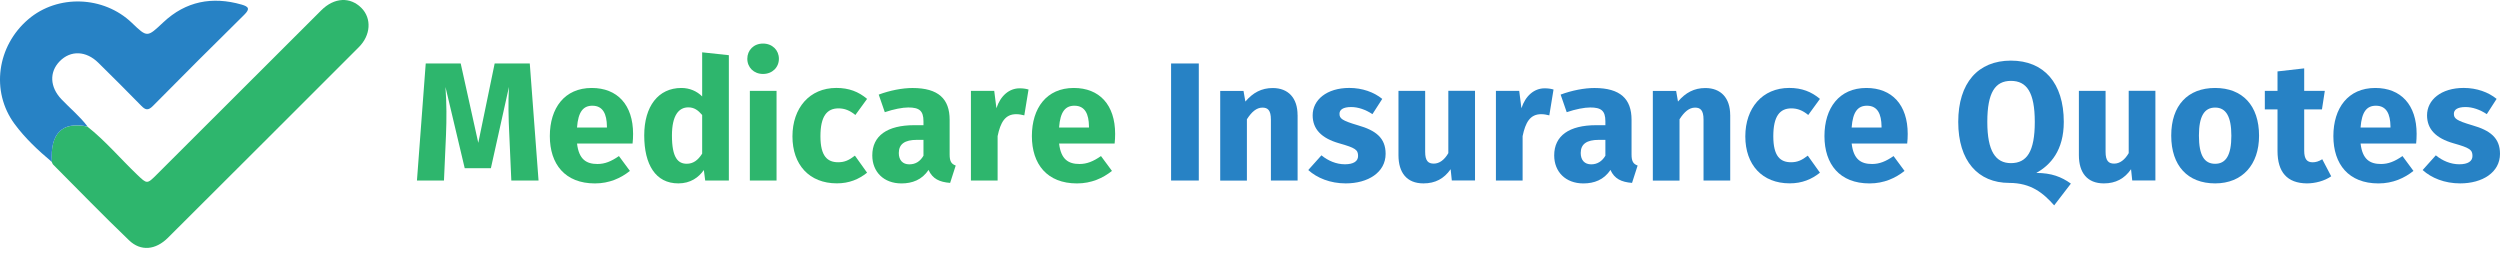
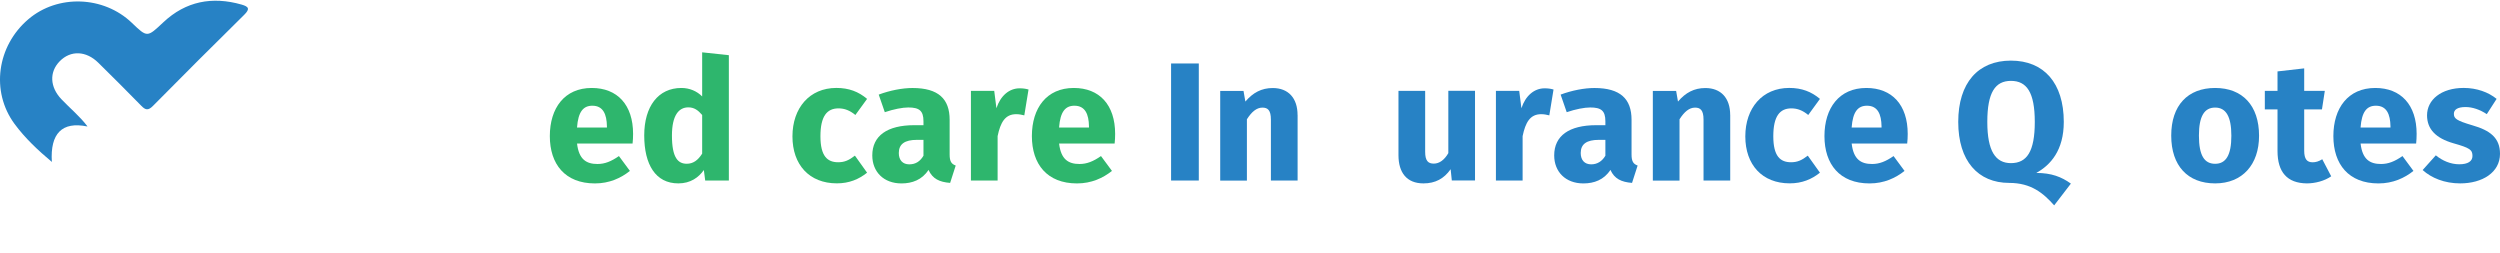
<svg xmlns="http://www.w3.org/2000/svg" width="247" height="25" viewBox="0 0 247 25" fill="none">
-   <path d="M50.519 17.836L50.319 13.314C50.236 11.695 50.202 10.027 50.284 8.591L48.5 16.617H45.914L44.012 8.591C44.13 10.293 44.13 11.729 44.064 13.348L43.864 17.836H41.195L42.062 6.271H45.517L47.254 14.114L48.873 6.271H52.342L53.208 17.836H50.523H50.519Z" fill="#2EB66D" />
  <path d="M62.501 14.184H57.012C57.195 15.768 57.948 16.203 59.032 16.203C59.75 16.203 60.385 15.951 61.151 15.419L62.235 16.887C61.352 17.587 60.216 18.122 58.78 18.122C55.825 18.122 54.323 16.22 54.323 13.448C54.323 10.676 55.776 8.691 58.462 8.691C60.999 8.691 62.549 10.359 62.549 13.231C62.549 13.514 62.532 13.914 62.498 14.184H62.501ZM59.964 12.482C59.947 11.28 59.581 10.445 58.528 10.445C57.644 10.445 57.126 11.011 57.009 12.599H59.964V12.482Z" fill="#2EB66D" />
  <path d="M72.011 17.836H69.674L69.54 16.8C69.022 17.535 68.221 18.119 67.019 18.119C64.765 18.119 63.65 16.251 63.65 13.379C63.65 10.507 65.035 8.691 67.32 8.691C68.138 8.691 68.856 9.009 69.374 9.527V5.17L72.011 5.453V17.836ZM69.374 15.181V11.36C68.973 10.894 68.59 10.607 68.007 10.607C67.054 10.607 66.388 11.408 66.388 13.393C66.388 15.595 66.989 16.179 67.855 16.179C68.473 16.179 68.956 15.844 69.374 15.178V15.181Z" fill="#2EB66D" />
-   <path d="M76.955 5.806C76.955 6.658 76.302 7.307 75.387 7.307C74.473 7.307 73.834 6.655 73.834 5.806C73.834 4.956 74.469 4.304 75.387 4.304C76.306 4.304 76.955 4.956 76.955 5.806ZM74.086 17.836V8.975H76.723V17.836H74.086Z" fill="#2EB66D" />
  <path d="M85.664 9.775L84.511 11.36C83.959 10.908 83.444 10.707 82.844 10.707C81.708 10.707 81.059 11.474 81.059 13.462C81.059 15.45 81.76 16.03 82.813 16.03C83.448 16.03 83.879 15.83 84.466 15.378L85.667 17.062C84.849 17.715 83.9 18.115 82.681 18.115C79.961 18.115 78.294 16.279 78.294 13.476C78.294 10.673 79.978 8.688 82.633 8.688C83.869 8.688 84.818 9.054 85.671 9.772L85.664 9.775Z" fill="#2EB66D" />
  <path d="M94.425 16.351L93.873 18.07C92.82 17.988 92.136 17.67 91.736 16.786C91.101 17.77 90.117 18.122 89.067 18.122C87.3 18.122 86.182 16.969 86.182 15.354C86.182 13.417 87.649 12.368 90.338 12.368H91.239V11.985C91.239 10.932 90.821 10.618 89.737 10.618C89.171 10.618 88.301 10.783 87.418 11.084L86.817 9.347C87.935 8.93 89.154 8.695 90.155 8.695C92.723 8.695 93.824 9.779 93.824 11.833V15.271C93.824 15.954 94.007 16.206 94.425 16.355V16.351ZM91.239 15.385V13.818H90.586C89.385 13.818 88.802 14.235 88.802 15.119C88.802 15.82 89.185 16.237 89.837 16.237C90.49 16.237 90.921 15.92 91.239 15.385Z" fill="#2EB66D" />
  <path d="M101.619 8.843L101.201 11.398C100.918 11.332 100.701 11.281 100.401 11.281C99.299 11.281 98.847 12.099 98.564 13.448V17.836H95.927V8.975H98.229L98.447 10.694C98.847 9.458 99.714 8.726 100.732 8.726C101.067 8.726 101.333 8.761 101.616 8.843H101.619Z" fill="#2EB66D" />
  <path d="M110.128 14.184H104.639C104.822 15.768 105.575 16.203 106.659 16.203C107.377 16.203 108.012 15.951 108.778 15.419L109.862 16.887C108.978 17.587 107.843 18.122 106.407 18.122C103.452 18.122 101.95 16.22 101.95 13.448C101.95 10.676 103.403 8.691 106.089 8.691C108.626 8.691 110.176 10.359 110.176 13.231C110.176 13.514 110.159 13.914 110.125 14.184H110.128ZM107.591 12.482C107.574 11.28 107.208 10.445 106.155 10.445C105.271 10.445 104.753 11.011 104.636 12.599H107.591V12.482Z" fill="#2EB66D" />
  <path d="M115.703 17.836V6.271H118.441V17.836H115.703Z" fill="#2782C5" />
  <path d="M128.203 11.363V17.839H125.565V11.816C125.565 10.88 125.248 10.632 124.73 10.632C124.147 10.632 123.663 11.049 123.194 11.785V17.843H120.557V8.982H122.859L123.042 10.034C123.795 9.151 124.644 8.698 125.745 8.698C127.281 8.698 128.199 9.682 128.199 11.367L128.203 11.363Z" fill="#2782C5" />
-   <path d="M136.564 9.775L135.597 11.277C134.914 10.825 134.178 10.576 133.495 10.576C132.694 10.576 132.342 10.842 132.342 11.242C132.342 11.709 132.577 11.909 134.161 12.378C135.915 12.879 136.899 13.614 136.899 15.198C136.899 17.035 135.162 18.119 132.96 18.119C131.424 18.119 130.122 17.584 129.256 16.8L130.557 15.347C131.21 15.882 132.024 16.231 132.877 16.231C133.73 16.231 134.178 15.93 134.178 15.412C134.178 14.795 133.913 14.612 132.311 14.159C130.557 13.659 129.691 12.758 129.691 11.391C129.691 9.872 131.075 8.688 133.312 8.688C134.596 8.688 135.749 9.106 136.567 9.772L136.564 9.775Z" fill="#2782C5" />
  <path d="M143.44 17.836L143.323 16.718C142.67 17.653 141.804 18.119 140.637 18.119C138.984 18.119 138.169 17.052 138.169 15.333V8.975H140.806V14.998C140.806 15.899 141.107 16.165 141.659 16.165C142.211 16.165 142.708 15.799 143.095 15.13V8.971H145.732V17.832H143.447L143.44 17.836Z" fill="#2782C5" />
  <path d="M153.489 8.843L153.072 11.398C152.788 11.332 152.571 11.281 152.271 11.281C151.169 11.281 150.717 12.099 150.434 13.448V17.836H147.797V8.975H150.099L150.317 10.694C150.717 9.458 151.584 8.726 152.602 8.726C152.937 8.726 153.203 8.761 153.486 8.843H153.489Z" fill="#2782C5" />
  <path d="M161.798 16.351L161.246 18.07C160.196 17.988 159.509 17.67 159.109 16.786C158.474 17.77 157.49 18.122 156.441 18.122C154.673 18.122 153.555 16.969 153.555 15.354C153.555 13.417 155.022 12.368 157.711 12.368H158.612V11.985C158.612 10.932 158.194 10.618 157.11 10.618C156.544 10.618 155.674 10.783 154.791 11.084L154.19 9.347C155.308 8.93 156.527 8.695 157.528 8.695C160.096 8.695 161.197 9.779 161.197 11.833V15.271C161.197 15.954 161.38 16.206 161.798 16.355V16.351ZM158.612 15.385V13.818H157.959C156.758 13.818 156.175 14.235 156.175 15.119C156.175 15.82 156.558 16.237 157.21 16.237C157.828 16.237 158.294 15.92 158.612 15.385Z" fill="#2782C5" />
  <path d="M170.946 11.363V17.839H168.309V11.816C168.309 10.88 167.991 10.632 167.473 10.632C166.89 10.632 166.407 11.049 165.937 11.785V17.843H163.3V8.982H165.602L165.785 10.034C166.534 9.151 167.387 8.698 168.488 8.698C170.024 8.698 170.943 9.682 170.943 11.367L170.946 11.363Z" fill="#2782C5" />
  <path d="M179.807 9.775L178.654 11.36C178.105 10.908 177.587 10.707 176.986 10.707C175.851 10.707 175.202 11.474 175.202 13.462C175.202 15.45 175.902 16.03 176.955 16.03C177.59 16.03 178.022 15.83 178.609 15.378L179.81 17.062C178.992 17.715 178.043 18.115 176.824 18.115C174.104 18.115 172.437 16.279 172.437 13.476C172.437 10.673 174.121 8.688 176.776 8.688C178.011 8.688 178.961 9.054 179.813 9.772L179.807 9.775Z" fill="#2782C5" />
  <path d="M188.434 14.184H182.945C183.128 15.768 183.88 16.203 184.964 16.203C185.682 16.203 186.318 15.951 187.084 15.419L188.168 16.887C187.284 17.587 186.148 18.122 184.712 18.122C181.757 18.122 180.256 16.22 180.256 13.448C180.256 10.676 181.709 8.691 184.395 8.691C186.932 8.691 188.482 10.359 188.482 13.231C188.482 13.514 188.465 13.914 188.43 14.184H188.434ZM185.896 12.482C185.879 11.28 185.513 10.445 184.46 10.445C183.577 10.445 183.059 11.011 182.942 12.599H185.896V12.482Z" fill="#2782C5" />
  <path d="M204.606 18.136L202.953 20.29C201.886 19.089 200.685 18.071 198.514 18.071C195.427 18.071 193.474 15.903 193.474 12.047C193.474 8.191 195.427 5.989 198.679 5.989C201.931 5.989 203.902 8.191 203.902 12.047C203.902 14.85 202.601 16.303 201.182 17.087C202.684 17.087 203.667 17.47 204.603 18.14L204.606 18.136ZM198.683 16.117C200.25 16.117 201.037 14.981 201.037 12.047C201.037 9.113 200.236 7.991 198.683 7.991C197.129 7.991 196.346 9.127 196.346 12.047C196.346 14.967 197.181 16.117 198.683 16.117Z" fill="#2782C5" />
-   <path d="M210.665 17.836L210.547 16.718C209.898 17.653 209.029 18.119 207.862 18.119C206.208 18.119 205.394 17.052 205.394 15.333V8.975H208.031V14.998C208.031 15.899 208.331 16.165 208.88 16.165C209.429 16.165 209.929 15.799 210.316 15.13V8.971H212.953V17.832H210.668L210.665 17.836Z" fill="#2782C5" />
  <path d="M223.195 13.414C223.195 16.251 221.559 18.119 218.856 18.119C216.153 18.119 214.517 16.383 214.517 13.396C214.517 10.411 216.153 8.691 218.856 8.691C221.559 8.691 223.195 10.428 223.195 13.414ZM217.254 13.396C217.254 15.364 217.789 16.182 218.856 16.182C219.922 16.182 220.458 15.33 220.458 13.414C220.458 11.498 219.922 10.628 218.856 10.628C217.789 10.628 217.254 11.481 217.254 13.396Z" fill="#2782C5" />
  <path d="M227.921 18.119C225.967 18.102 225.018 17 225.018 14.915V10.811H223.765V8.975H225.018V7.055L227.655 6.755V8.975H229.692L229.409 10.811H227.655V14.881C227.655 15.733 227.938 16.034 228.49 16.034C228.791 16.034 229.091 15.951 229.44 15.733L230.323 17.418C229.657 17.884 228.722 18.119 227.921 18.119Z" fill="#2782C5" />
  <path d="M238.715 14.184H233.226C233.409 15.768 234.162 16.203 235.246 16.203C235.964 16.203 236.599 15.951 237.365 15.419L238.449 16.887C237.565 17.587 236.43 18.122 234.994 18.122C232.039 18.122 230.537 16.22 230.537 13.448C230.537 10.676 231.99 8.691 234.676 8.691C237.213 8.691 238.763 10.359 238.763 13.231C238.763 13.514 238.746 13.914 238.715 14.184ZM236.178 12.482C236.16 11.28 235.795 10.445 234.742 10.445C233.858 10.445 233.34 11.011 233.223 12.599H236.178V12.482Z" fill="#2782C5" />
  <path d="M246.662 9.775L245.695 11.277C245.012 10.825 244.277 10.576 243.593 10.576C242.792 10.576 242.444 10.842 242.444 11.242C242.444 11.709 242.678 11.909 244.263 12.378C246.016 12.879 247 13.614 247 15.198C247 17.035 245.264 18.119 243.061 18.119C241.525 18.119 240.224 17.584 239.357 16.8L240.659 15.347C241.311 15.882 242.126 16.231 242.979 16.231C243.831 16.231 244.28 15.93 244.28 15.412C244.28 14.795 244.014 14.612 242.412 14.159C240.659 13.659 239.792 12.758 239.792 11.391C239.792 9.872 241.177 8.688 243.414 8.688C244.698 8.688 245.851 9.106 246.669 9.772L246.662 9.775Z" fill="#2782C5" />
-   <path d="M8.617 12.494C10.418 13.915 11.893 15.675 13.545 17.252C14.533 18.193 14.52 18.213 15.508 17.225C20.916 11.824 26.331 6.422 31.74 1.02C33.019 -0.259 34.61 -0.34 35.727 0.804C36.728 1.833 36.634 3.478 35.456 4.655C29.174 10.944 22.886 17.218 16.591 23.493C15.379 24.698 13.91 24.861 12.746 23.737C10.201 21.3 7.744 18.762 5.253 16.264C5.185 16.196 5.165 16.095 5.118 16.007C4.942 13.177 6.133 11.986 8.61 12.501L8.617 12.494Z" fill="#2EB66D" />
  <path d="M8.616 12.493C6.139 11.985 4.947 13.177 5.123 15.999C3.769 14.862 2.47 13.65 1.427 12.229C-0.928 9.021 -0.299 4.54 2.802 1.9C5.699 -0.571 10.234 -0.415 13.023 2.252C14.559 3.727 14.539 3.7 16.136 2.204C18.357 0.119 20.962 -0.375 23.866 0.451C24.57 0.654 24.726 0.871 24.13 1.46C21.105 4.438 18.099 7.443 15.114 10.462C14.64 10.943 14.37 10.882 13.943 10.435C12.556 9.007 11.134 7.606 9.719 6.205C8.508 5.007 6.978 4.952 5.902 6.049C4.853 7.119 4.927 8.601 6.064 9.799C6.917 10.699 7.885 11.485 8.636 12.479L8.616 12.493Z" fill="#2782C5" />
</svg>